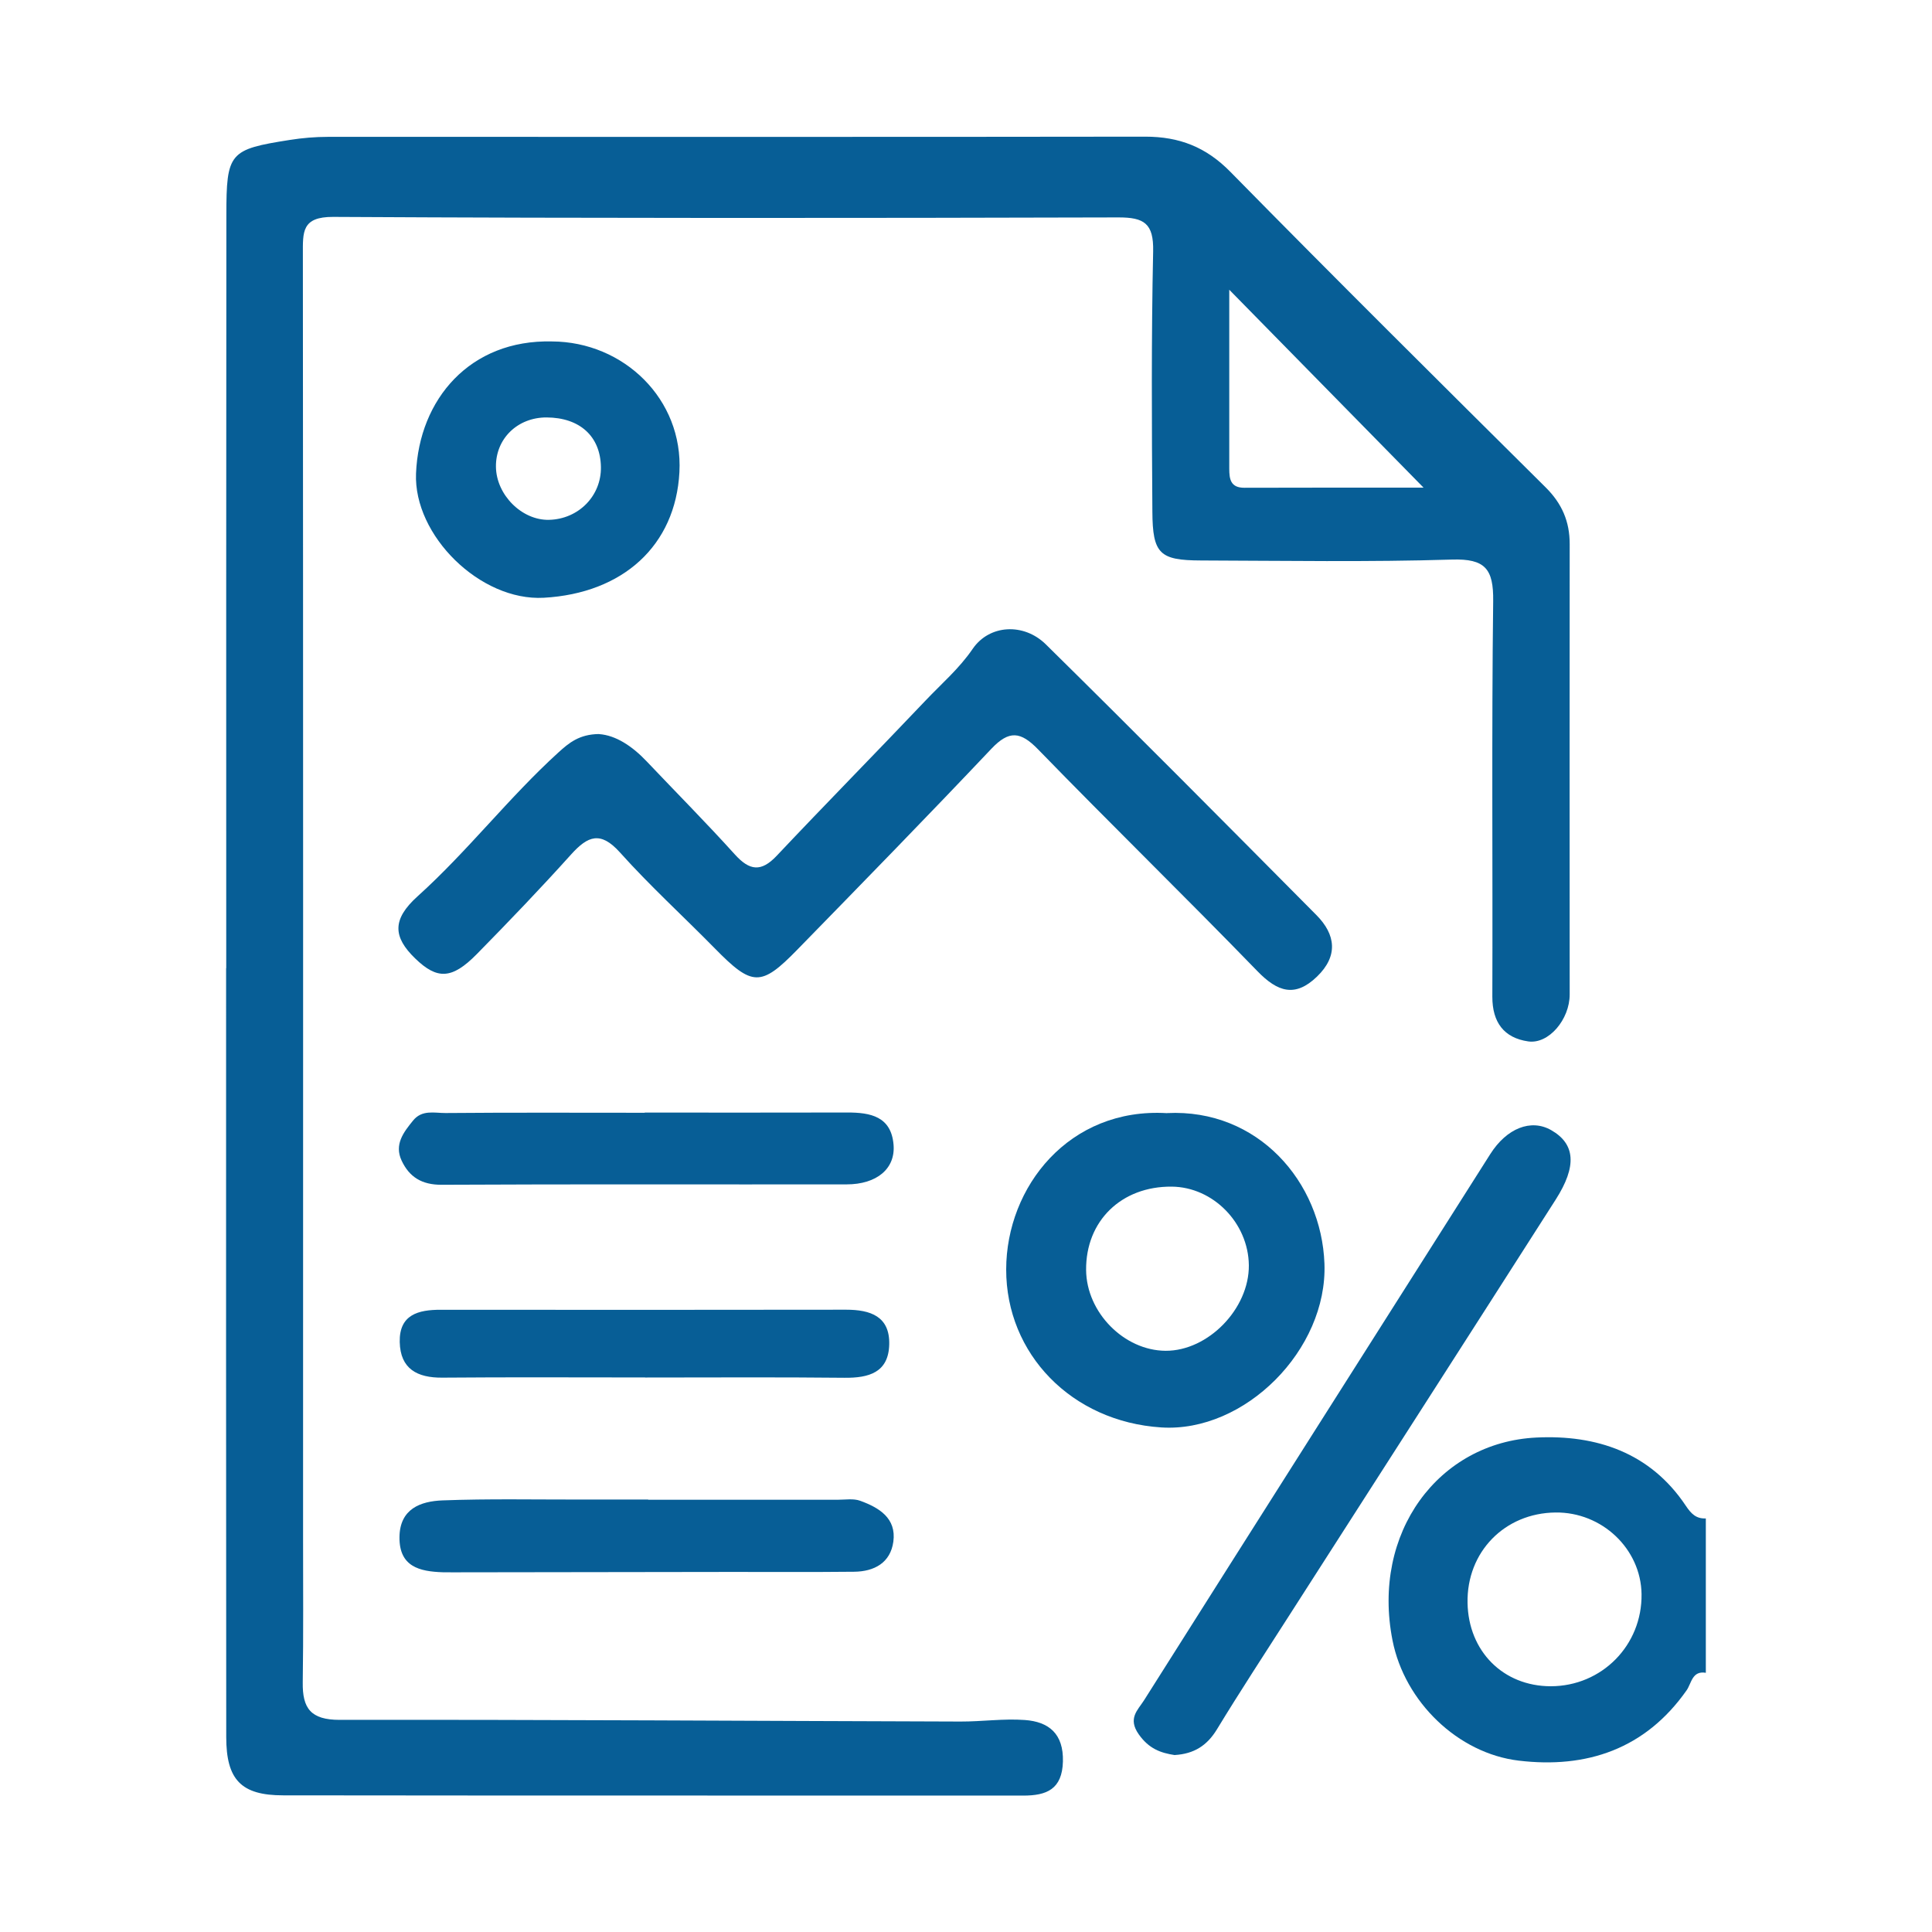
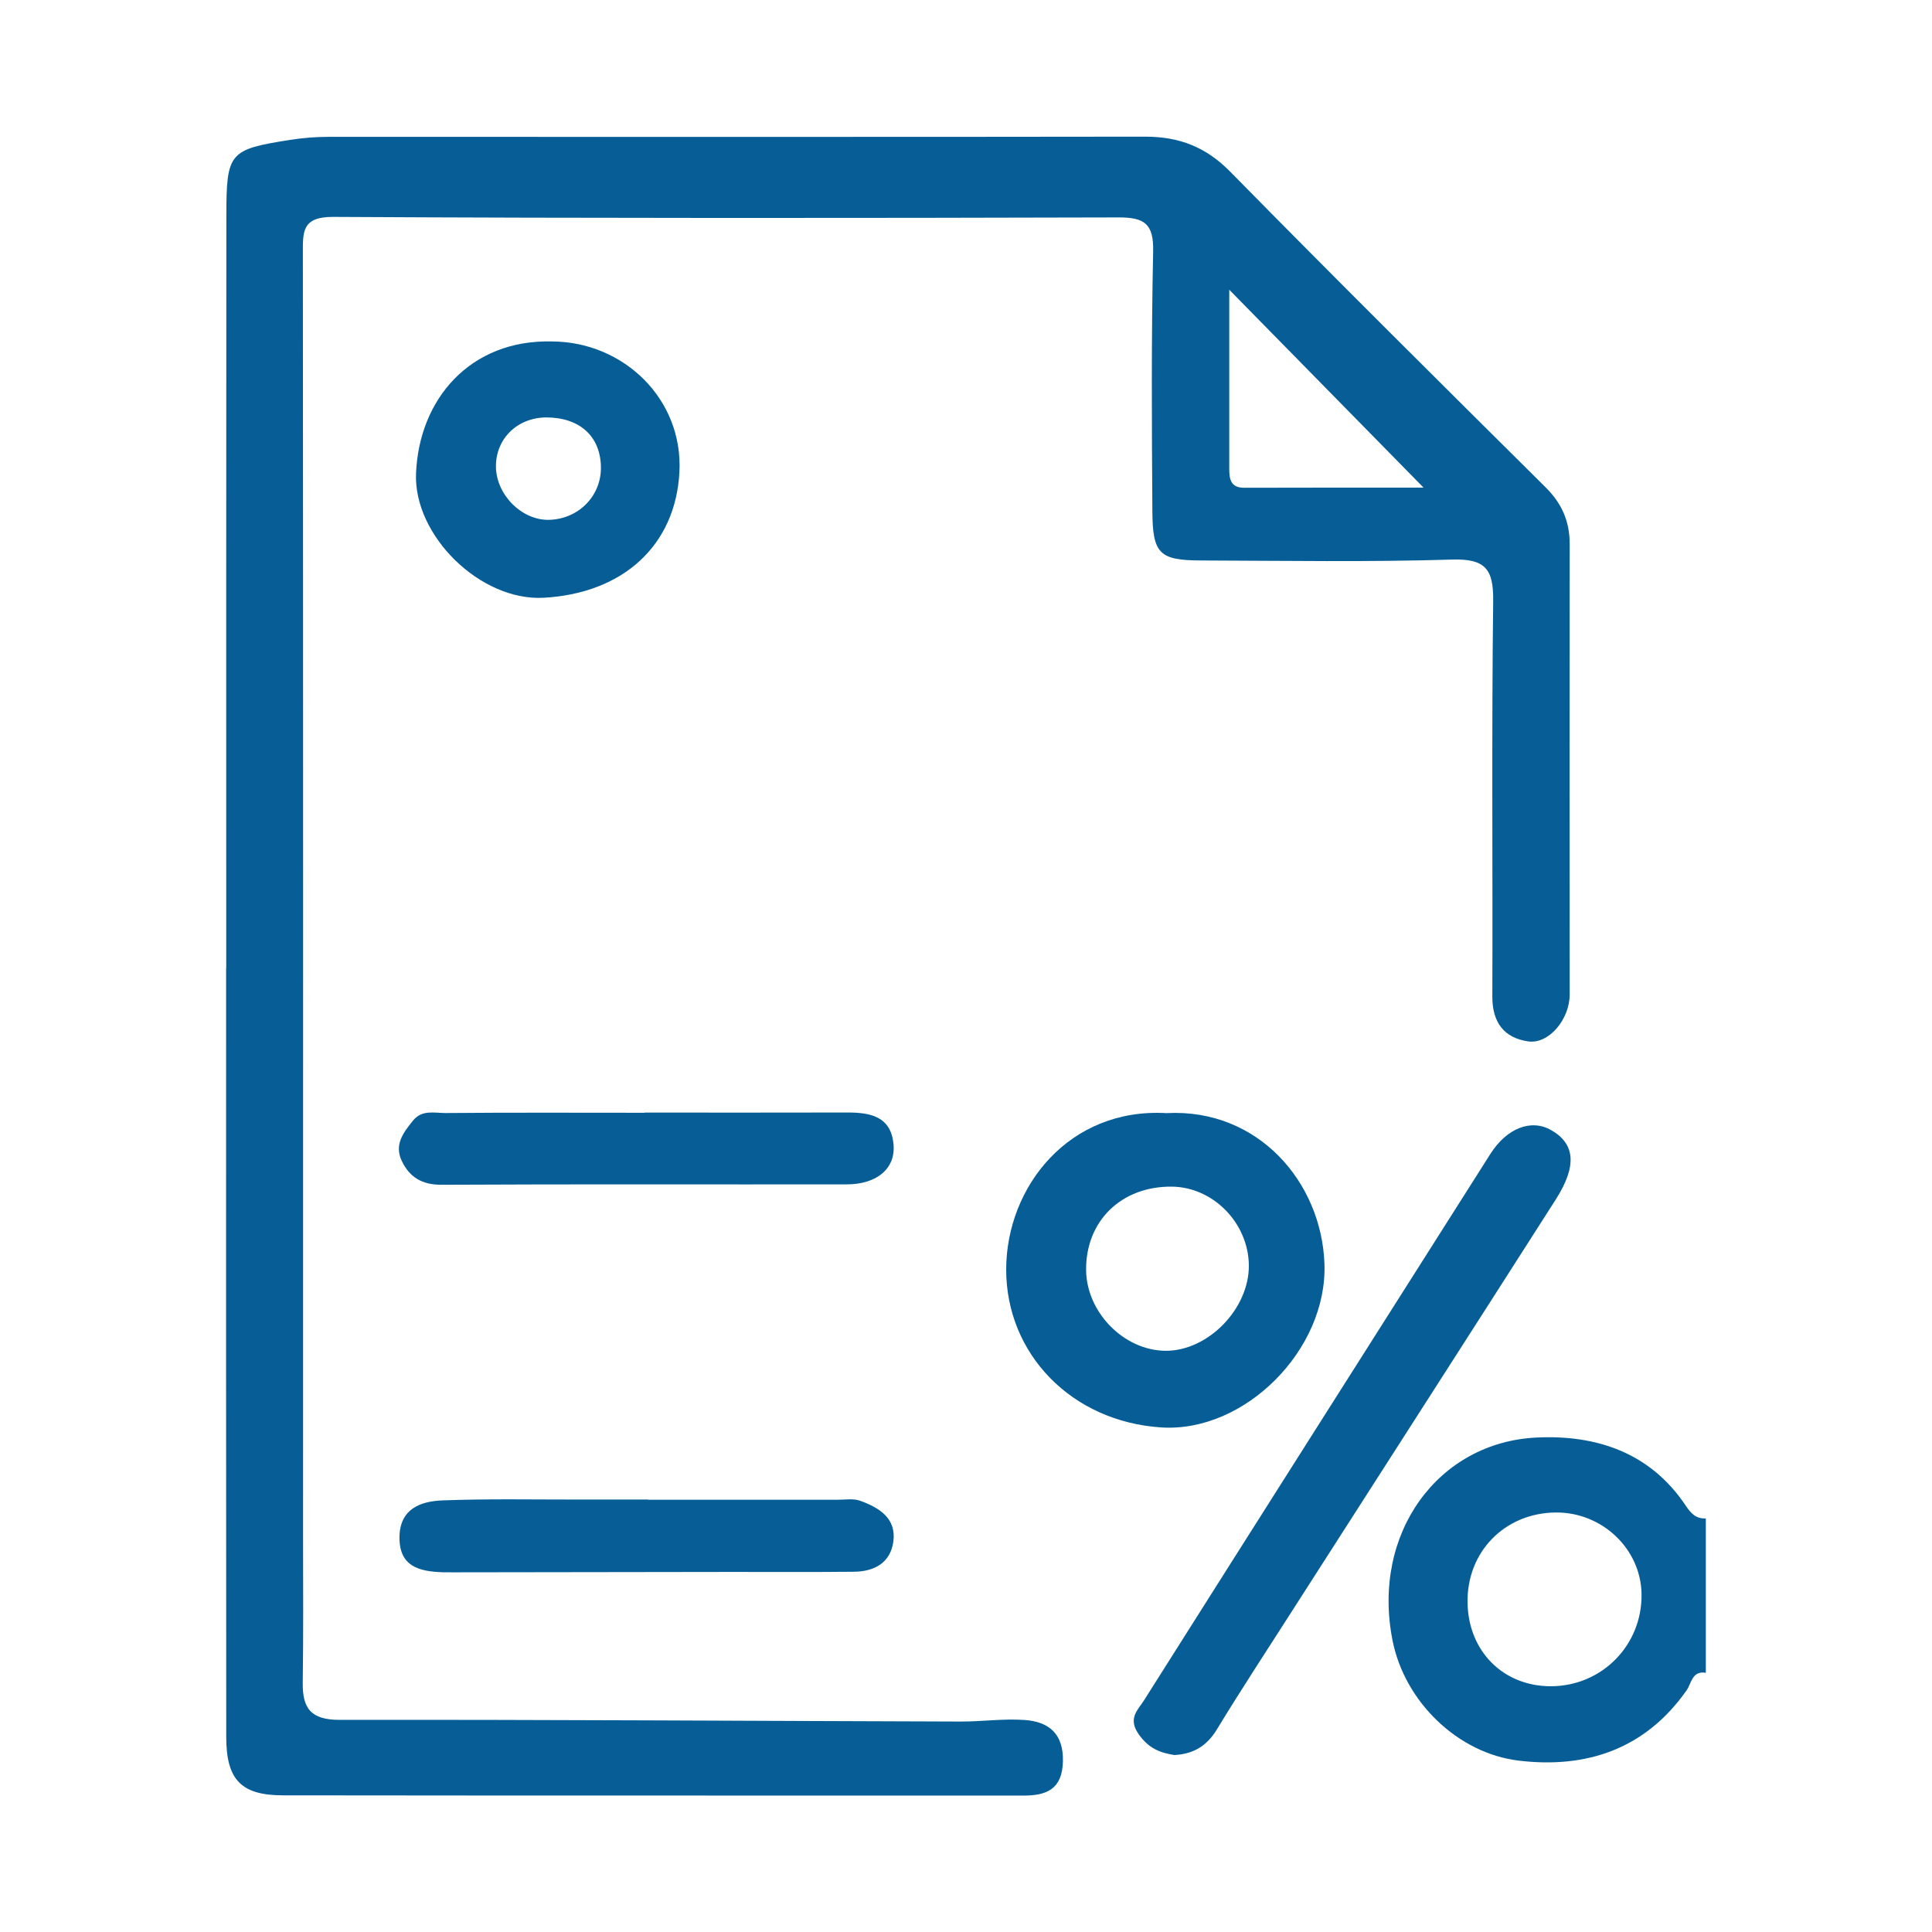
<svg xmlns="http://www.w3.org/2000/svg" id="_Слой_1" data-name="Слой 1" viewBox="0 0 300 300">
  <defs>
    <style>
      .cls-1 {
        fill: #075e96;
      }
    </style>
  </defs>
  <path class="cls-1" d="M264.88,259.75c-2.14-.36-2.22,1.64-2.99,2.73-6.41,9.12-15.52,12.17-26.06,10.91-9.41-1.12-17.71-9.1-19.6-18.67-3.3-16.71,7.15-30.77,22.35-31.5,9.27-.45,17.67,2.31,23.19,10.59,.83,1.24,1.6,2.04,3.11,1.97v23.97Zm-23.33-24.89c-7.92,.08-13.82,6.14-13.67,14.04,.14,7.52,5.54,12.93,12.91,12.94,7.93,0,14.22-6.36,14.11-14.31-.1-7.02-6.14-12.75-13.35-12.67Z" />
  <path class="cls-1" d="M35.13,150.32c0-38.95-.02-77.91,.02-116.86,0-9.8,.45-10.25,9.84-11.73,1.96-.31,3.96-.48,5.94-.48,42.3-.02,84.6,.04,126.9-.03,5.3,0,9.45,1.61,13.24,5.48,16.17,16.46,32.55,32.71,48.93,48.97,2.53,2.51,3.75,5.3,3.74,8.83-.03,23.31,0,46.61,0,69.92,0,3.87-3.25,7.74-6.43,7.29-3.78-.54-5.59-2.97-5.58-6.95,.07-20.48-.12-40.95,.13-61.43,.06-4.98-1.23-6.6-6.4-6.44-12.98,.4-25.98,.18-38.97,.14-6.42-.02-7.51-1.03-7.55-7.57-.09-13.48-.17-26.97,.12-40.45,.09-4.31-1.39-5.26-5.41-5.25-40.63,.11-81.27,.14-121.9-.08-4.94-.03-4.72,2.38-4.72,5.81,.05,66.42,.04,132.85,.03,199.27,0,7.49,.06,14.98-.05,22.47-.06,4.04,1.23,5.83,5.74,5.83,32.14-.05,64.27,.17,96.41,.26,3.32,.01,6.67-.48,9.97-.24,3.75,.27,6.03,2.15,5.92,6.45-.12,4.31-2.52,5.29-6.17,5.29-38.3-.02-76.61,.01-114.91-.04-6.53,0-8.84-2.42-8.84-9.06-.04-39.79-.02-79.57-.02-119.36ZM221.05,75.72c-10.16-10.35-20.14-20.51-30.17-30.73,0,9.23,0,18.51,0,27.8,0,1.64,.22,2.96,2.36,2.95,9.39-.03,18.79-.02,27.81-.02Z" />
-   <path class="cls-1" d="M93.02,113.99c2.6,.18,5.15,1.87,7.38,4.22,4.57,4.82,9.26,9.54,13.71,14.47,2.29,2.53,4.08,2.77,6.51,.19,7.62-8.08,15.42-16,23.07-24.06,2.49-2.63,5.24-4.97,7.35-8.06,2.58-3.77,7.92-4.08,11.36-.69,14.11,13.9,28.06,27.97,42.01,42.03,3.02,3.04,3.4,6.37,.09,9.56-3.39,3.27-6.11,2.39-9.24-.84-11.24-11.59-22.81-22.86-34.06-34.44-2.73-2.81-4.51-3-7.26-.1-9.94,10.51-20.05,20.86-30.15,31.21-5.64,5.79-7,5.69-12.78-.2-4.9-4.99-10.08-9.71-14.74-14.91-3.03-3.37-4.99-2.57-7.59,.31-4.75,5.28-9.67,10.41-14.65,15.48-3.86,3.92-6.15,3.98-9.57,.66-3.4-3.3-3.64-6.02,.38-9.64,7.77-7,14.15-15.32,21.87-22.34,1.61-1.46,3.22-2.83,6.32-2.86Z" />
  <path class="cls-1" d="M181.2,172.84c14.15-.71,24,10.7,24.46,23.38,.49,13.35-12.36,26.27-25.35,25.43-13.92-.9-24.09-11.43-24.07-24.54,.02-12.83,9.78-25.17,24.96-24.26Zm-12.55,24.38c.06,6.57,5.89,12.49,12.34,12.53,6.61,.03,12.99-6.53,12.93-13.28-.07-6.56-5.54-12.15-11.97-12.21-7.83-.07-13.37,5.33-13.3,12.96Z" />
  <path class="cls-1" d="M182.42,272.53c-2.22-.34-4.02-.99-5.6-3.23-1.73-2.47-.15-3.75,.8-5.24,17.89-28.3,35.84-56.56,53.78-84.84,2.55-4.03,6.33-5.53,9.47-3.73,3.73,2.13,4.03,5.57,.7,10.78-13.79,21.59-27.64,43.14-41.46,64.7-3.74,5.84-7.55,11.65-11.15,17.57-1.54,2.53-3.57,3.8-6.55,3.98Z" />
  <path class="cls-1" d="M85.72,53.02c11.12,.05,20.38,8.96,19.78,20.29-.6,11.41-8.77,18.82-21.06,19.51-9.87,.55-20.23-9.67-19.84-19.3,.47-11.53,8.38-20.81,21.11-20.5Zm-.85,11.8c-4.51-.01-7.91,3.3-7.86,7.66,.05,4.36,4.02,8.33,8.23,8.24,4.59-.1,8.15-3.72,8.07-8.21-.08-4.76-3.28-7.67-8.45-7.69Z" />
  <path class="cls-1" d="M100.12,172.76c10.48,0,20.96,.02,31.44-.01,3.61-.01,6.82,.61,7.19,4.99,.32,3.73-2.61,6.17-7.29,6.17-20.96,.03-41.92-.05-62.88,.06-3.06,.02-5.02-1.19-6.22-3.76-1.16-2.49,.28-4.37,1.78-6.21,1.4-1.73,3.33-1.16,5.03-1.17,10.31-.09,20.63-.04,30.94-.04v-.02Z" />
  <path class="cls-1" d="M100.66,232.88c9.81,0,19.63,0,29.44,0,1.16,0,2.43-.22,3.47,.16,2.92,1.06,5.64,2.69,5.15,6.34-.45,3.29-2.96,4.65-6.1,4.68-6.49,.07-12.97,.02-19.46,.03-14.3,.02-28.6,.04-42.91,.06-.5,0-1,0-1.5-.01-3.62-.12-6.76-.87-6.72-5.44,.04-4.41,3.26-5.59,6.69-5.72,7.14-.27,14.3-.12,21.45-.13,3.49,0,6.99,0,10.48,0v.04Z" />
-   <path class="cls-1" d="M100.16,213.89c-10.49,0-20.98-.06-31.46,.03-3.93,.04-6.54-1.37-6.63-5.53-.09-4.25,2.87-5.02,6.39-5.01,20.97,.02,41.95,.02,62.92-.01,3.78,0,6.81,1.03,6.7,5.4-.11,4.35-3.16,5.21-6.95,5.17-10.32-.11-20.64-.04-30.96-.04v-.02Z" />
</svg>